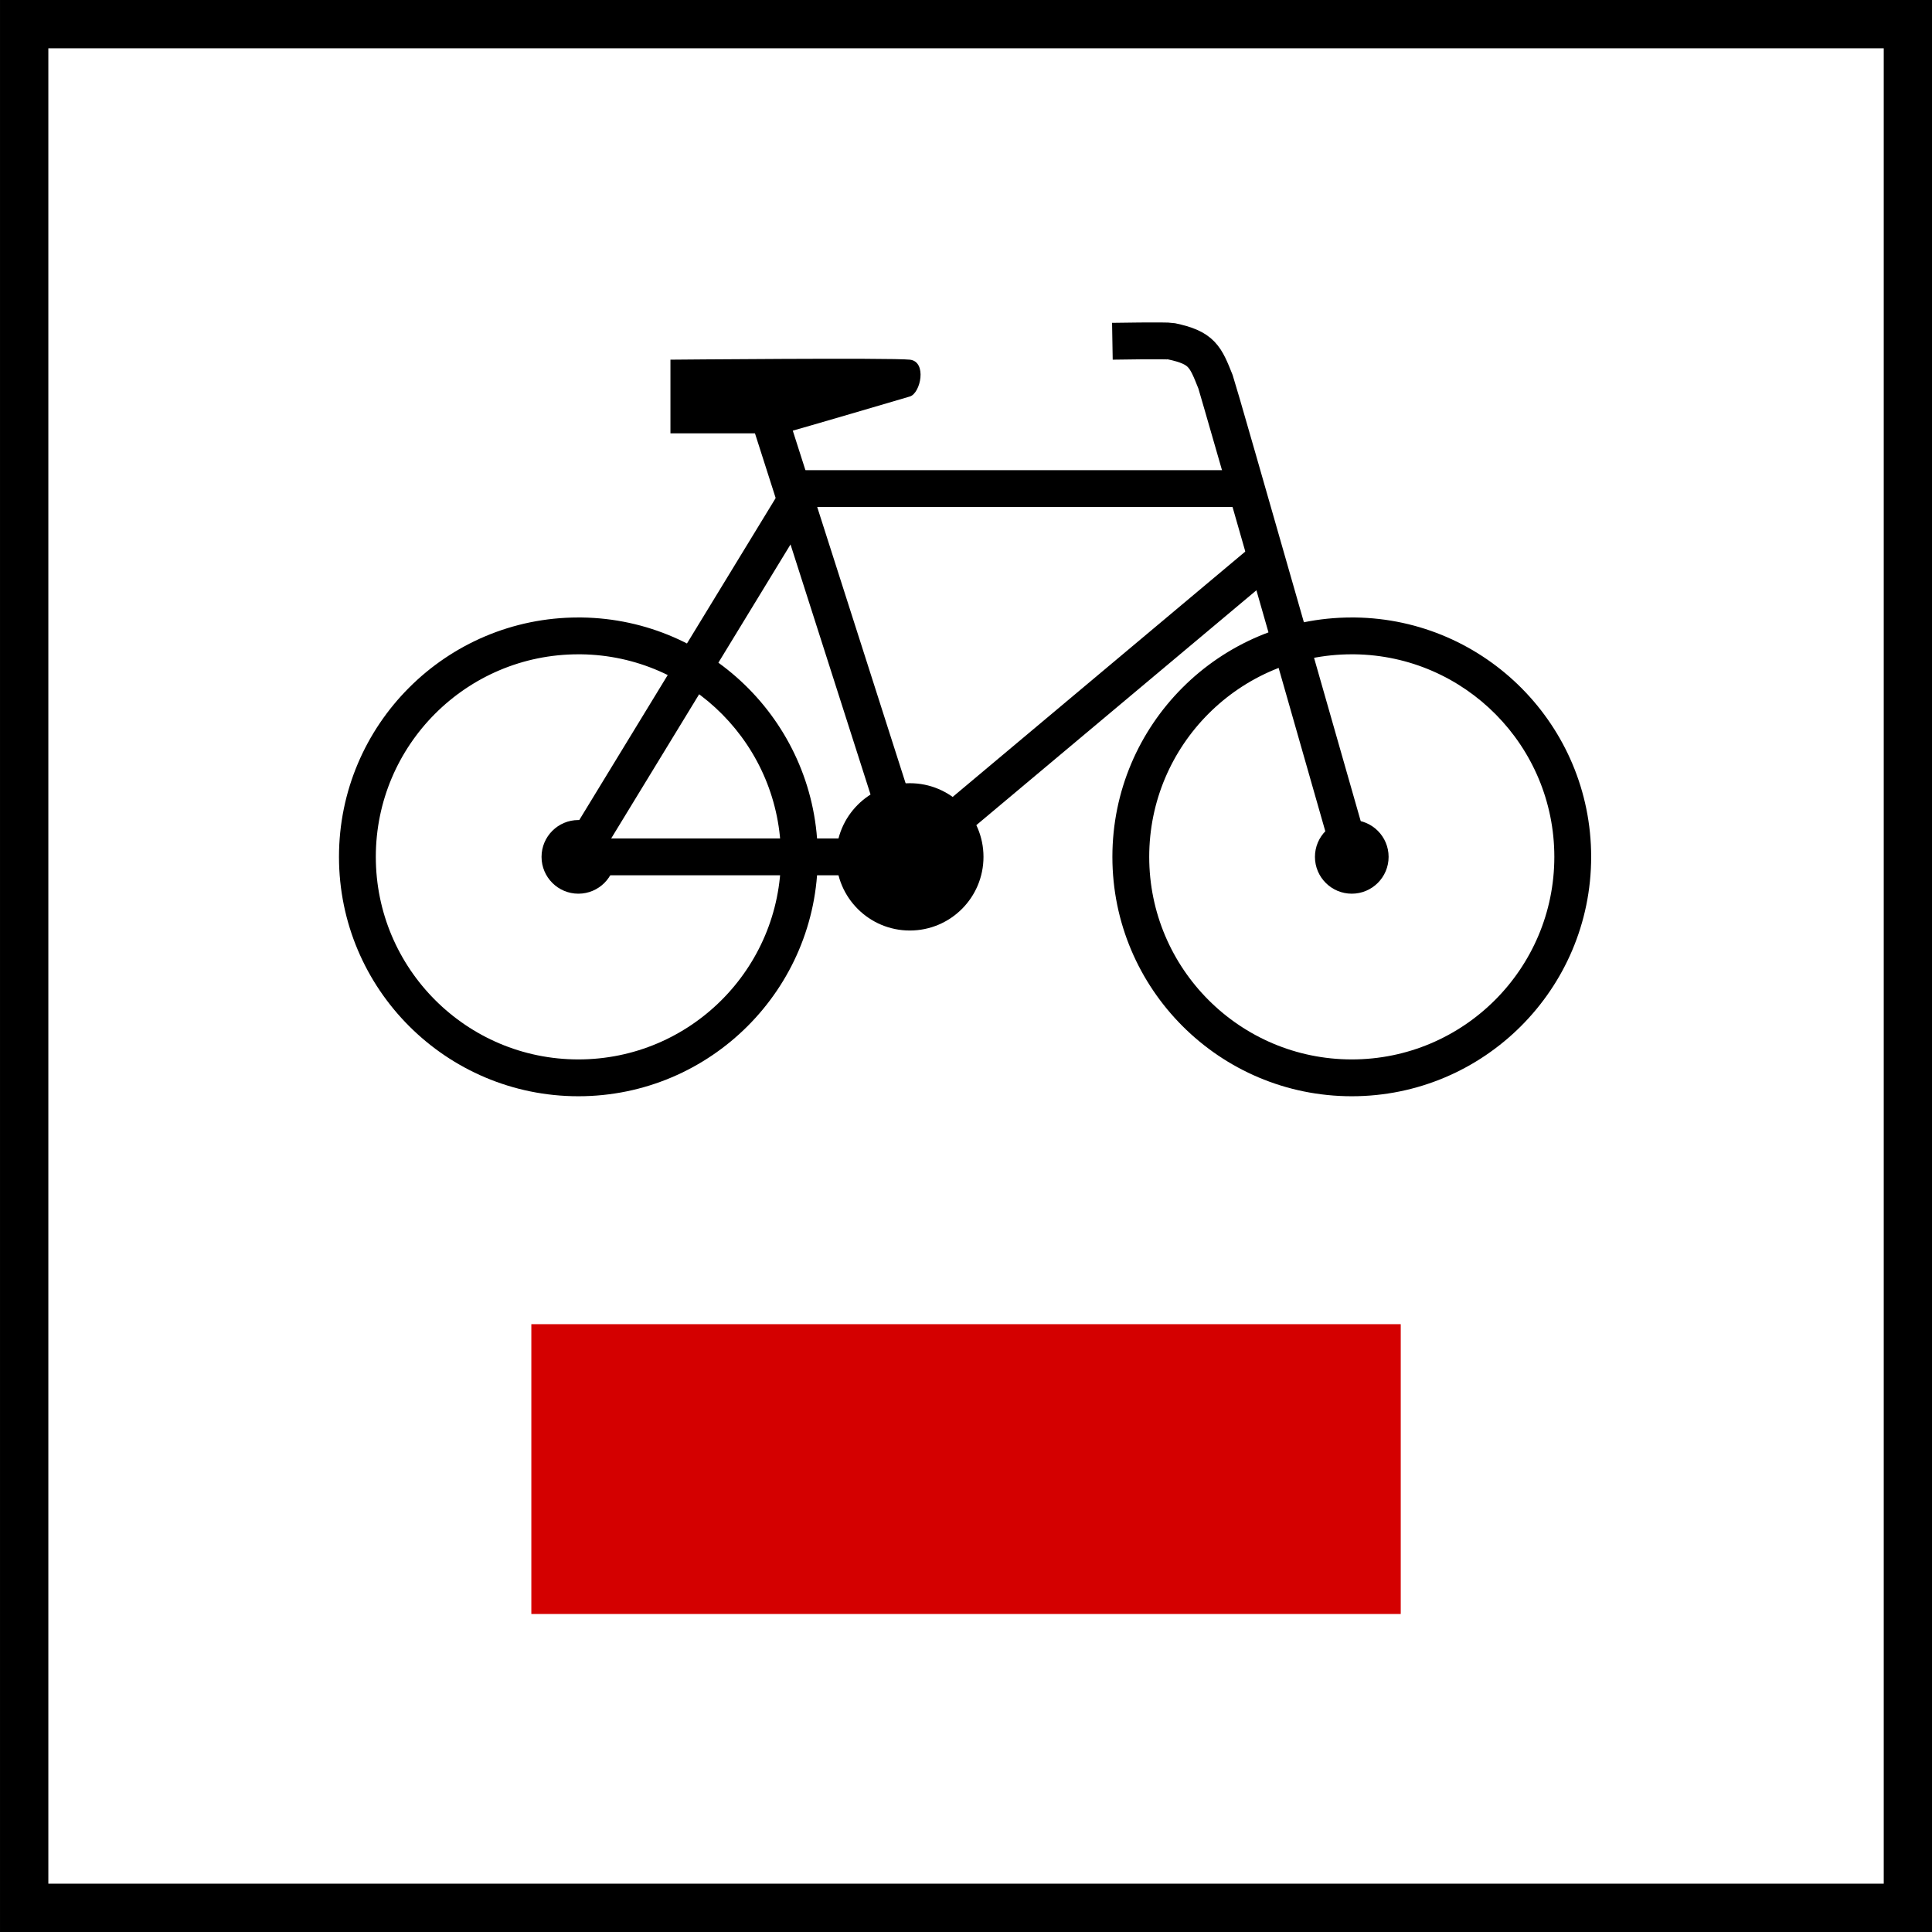
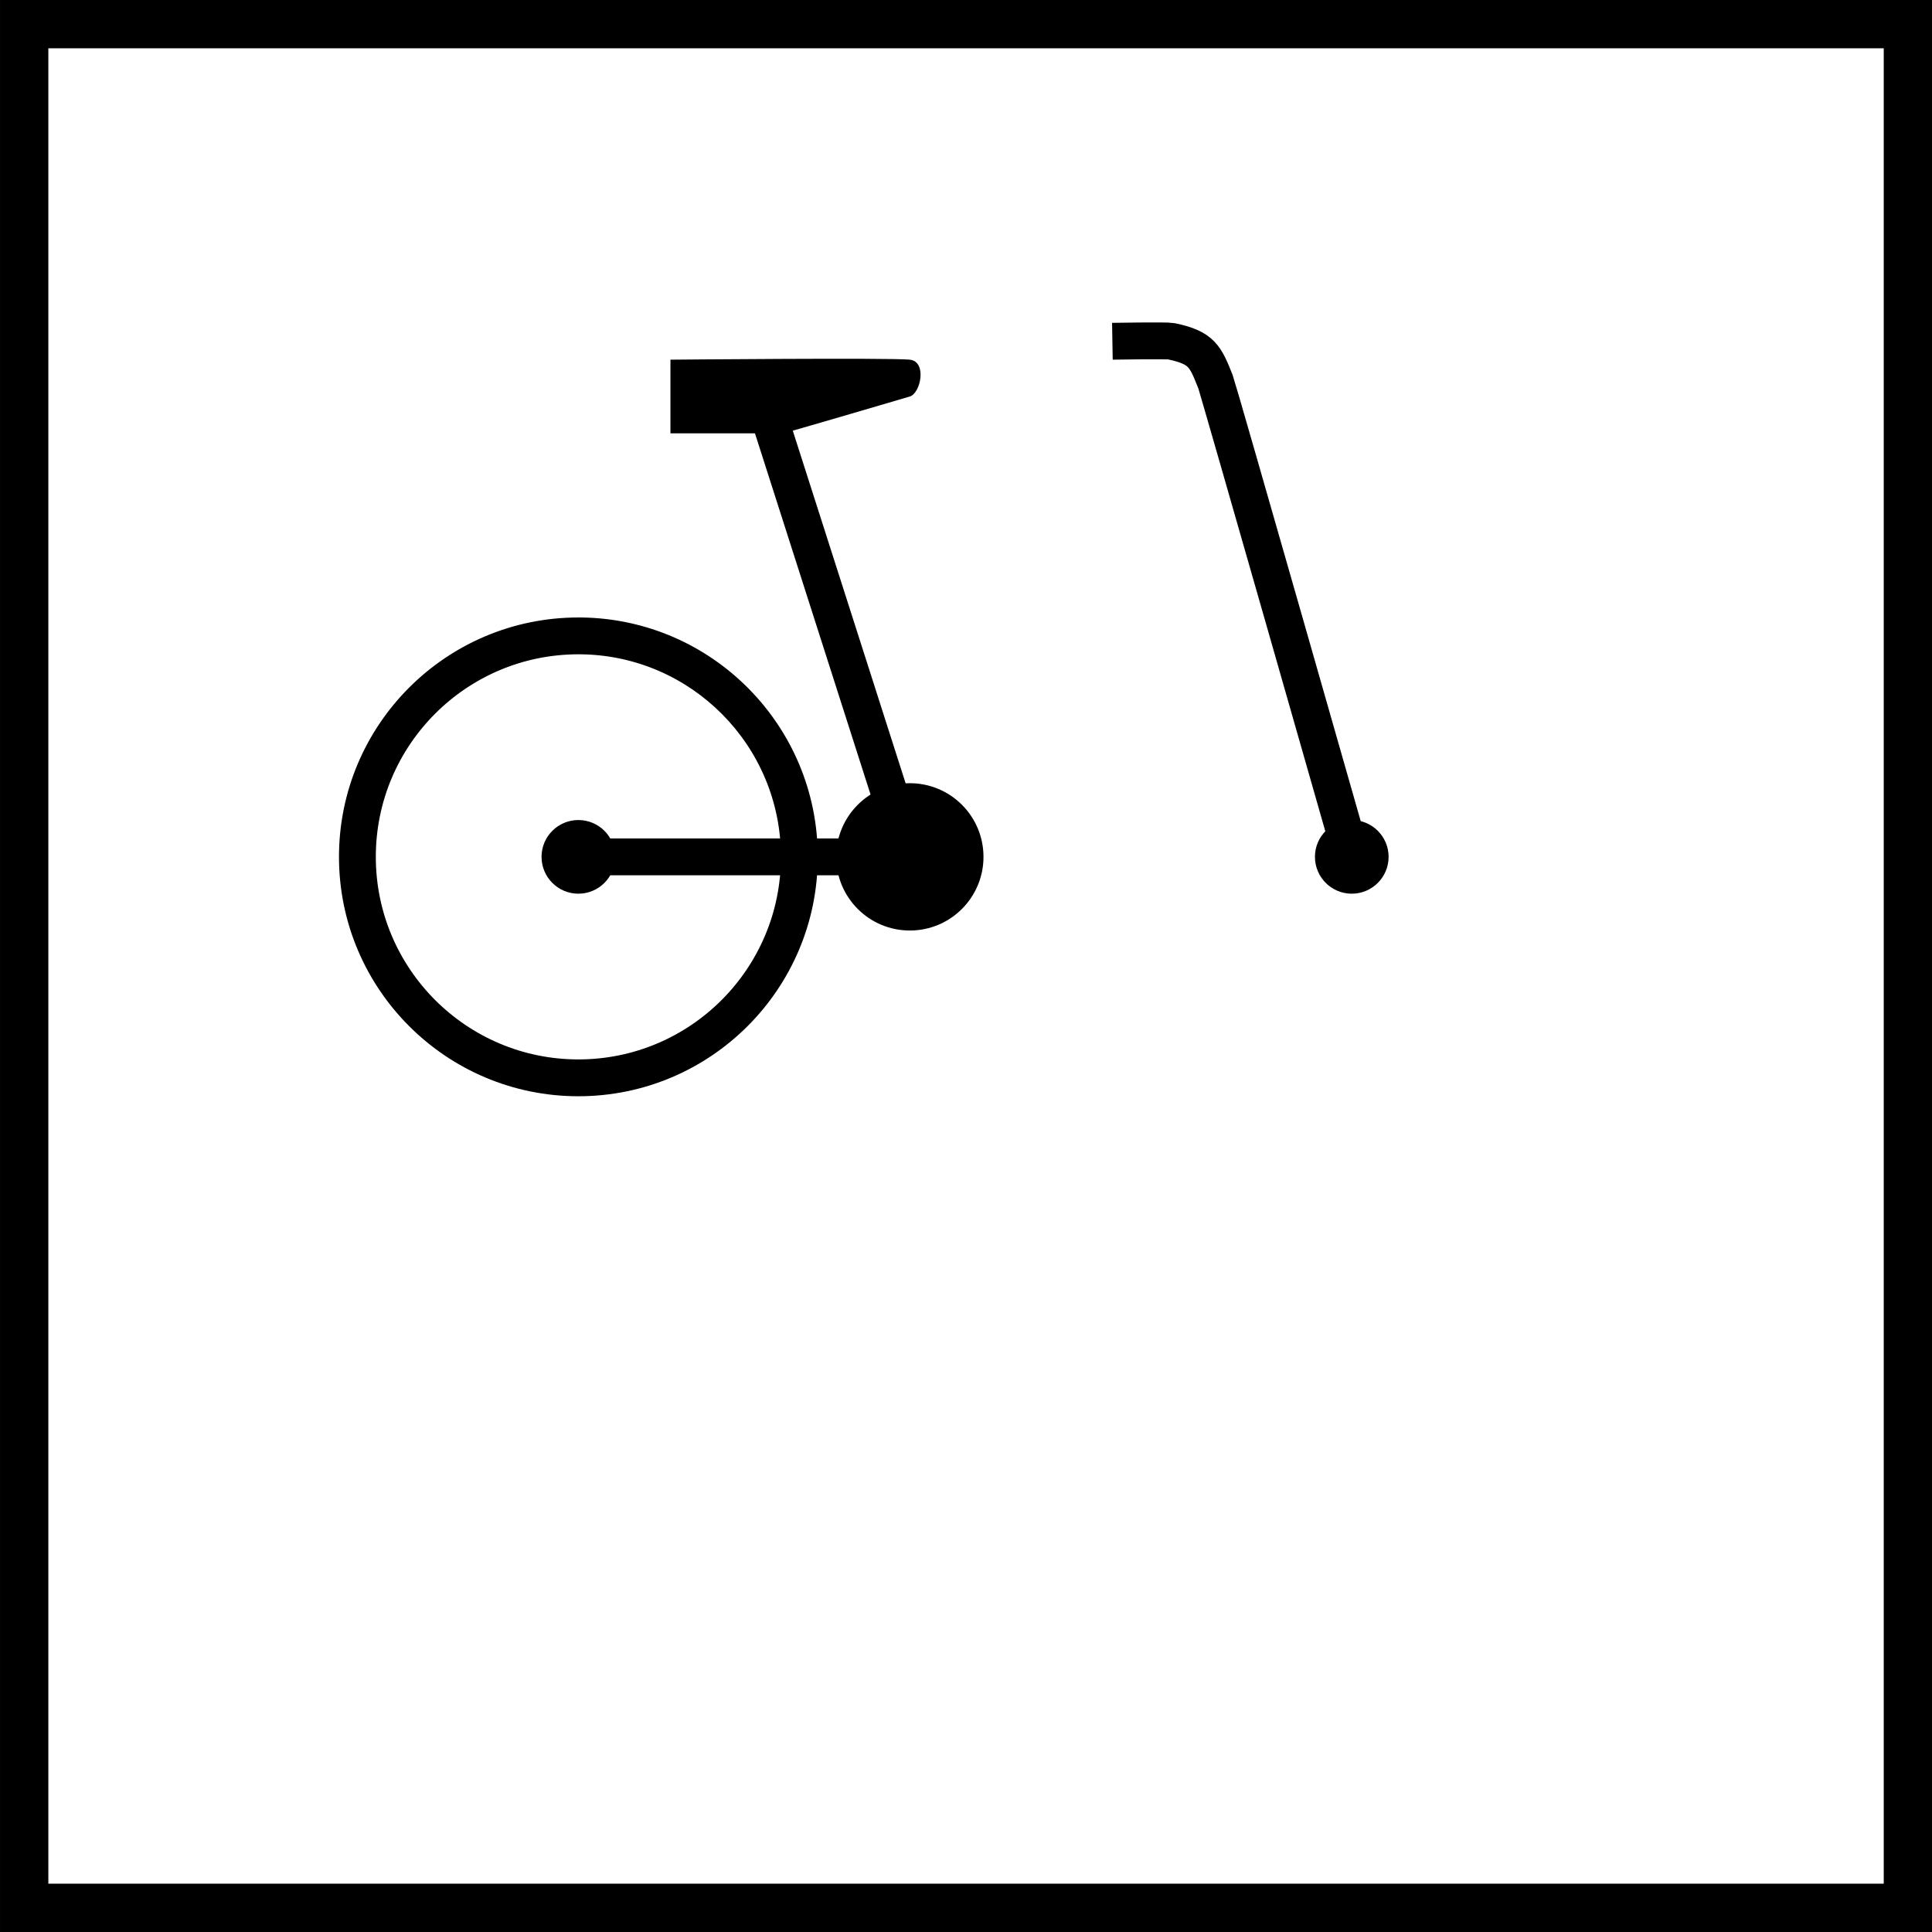
<svg xmlns="http://www.w3.org/2000/svg" xmlns:ns1="http://sodipodi.sourceforge.net/DTD/sodipodi-0.dtd" xmlns:ns2="http://www.inkscape.org/namespaces/inkscape" width="400" height="400" id="svg2" ns1:version="0.32" ns2:version="0.48.2 r9819" version="1.0" ns1:docname="AJAX.svg" ns2:output_extension="org.inkscape.output.svg.inkscape">
  <rect width="100%" height="100%" fill="#333333" stroke="none" />
  <defs id="defs4">
    <ns2:perspective ns1:type="inkscape:persp3d" ns2:vp_x="0 : 526.18109 : 1" ns2:vp_y="0 : 1000 : 0" ns2:vp_z="744.09448 : 526.18109 : 1" ns2:persp3d-origin="372.04724 : 350.78739 : 1" id="perspective10" />
    <ns2:perspective id="perspective2390" ns2:persp3d-origin="372.04724 : 350.78739 : 1" ns2:vp_z="744.09448 : 526.18109 : 1" ns2:vp_y="0 : 1000 : 0" ns2:vp_x="0 : 526.18109 : 1" ns1:type="inkscape:persp3d" />
    <ns2:perspective id="perspective3192" ns2:persp3d-origin="250 : 166.66667 : 1" ns2:vp_z="500 : 250 : 1" ns2:vp_y="0 : 1000 : 0" ns2:vp_x="0 : 250 : 1" ns1:type="inkscape:persp3d" />
  </defs>
  <ns1:namedview id="base" pagecolor="#ffffff" bordercolor="#666666" borderopacity="1.0" gridtolerance="10000" guidetolerance="10" objecttolerance="10" ns2:pageopacity="0.0" ns2:pageshadow="2" ns2:zoom="1.4" ns2:cx="184.73341" ns2:cy="112.90473" ns2:document-units="px" ns2:current-layer="layer1" showgrid="false" ns2:window-width="1280" ns2:window-height="1004" ns2:window-x="-8" ns2:window-y="-8" fit-margin-top="0" fit-margin-left="0" fit-margin-right="0" fit-margin-bottom="0" ns2:window-maximized="1" />
  <g ns2:label="Layer 1" ns2:groupmode="layer" id="layer1" transform="translate(-523.438,133.938)">
    <rect style="fill:#ffffff;fill-opacity:1;stroke:#000000;stroke-width:10;stroke-miterlimit:4;stroke-opacity:1;stroke-dasharray:none" id="rect2396" width="390" height="390" x="528.446" y="-128.941" rx="0" ry="0" />
-     <rect style="fill:#d40000;fill-opacity:1;stroke:none" id="rect3168" width="180" height="60" x="633.446" y="140.219" />
    <g id="g3195" ns2:label="Layer 1" transform="translate(-389.58,138.083)">
      <g transform="matrix(-0.305,0,0,0.305,1265.326,-266.179)" ns2:label="Layer 1" id="g1362">
        <g id="g2204">
          <g style="fill:#000000;fill-opacity:1;stroke:none" id="kolo-przod">
-             <path style="fill:#000000;fill-opacity:1;fill-rule:nonzero;stroke:none" d="M 235.406,400 C 146.672,401.125 75,473.501 75,562.5 75,652.2 147.8,725 237.5,725 327.2,725 400,652.2 400,562.5 400,472.8 327.2,400 237.5,400 c -0.701,0 -1.395,-0.009 -2.094,0 z m 0.312,25 c 0.591,-0.007 1.188,0 1.781,0 C 313.4,425 375,486.6 375,562.5 375,638.4 313.4,700 237.5,700 161.6,700 100,638.4 100,562.5 100,487.193 160.636,425.952 235.719,425 z" id="opona" ns2:connector-curvature="0" />
            <path ns1:type="arc" style="fill:#000000;fill-opacity:1;fill-rule:nonzero;stroke:none" id="piasta" ns1:cx="237.5" ns1:cy="562.5" ns1:rx="25" ns1:ry="25" d="m 262.5,562.5 c 0,13.807 -11.193,25 -25,25 -13.807,0 -25,-11.193 -25,-25 0,-13.807 11.193,-25 25,-25 13.807,0 25,11.193 25,25 z" />
          </g>
          <g style="fill:#000000;fill-opacity:1;stroke:none" transform="translate(525,0)" id="kolo-tyl">
            <path style="fill:#000000;fill-opacity:1;fill-rule:nonzero;stroke:none" d="M 235.406,400 C 146.672,401.125 75,473.501 75,562.5 75,652.2 147.8,725 237.5,725 327.2,725 400,652.2 400,562.5 400,472.8 327.2,400 237.5,400 c -0.701,0 -1.395,-0.009 -2.094,0 z m 0.312,25 c 0.591,-0.007 1.188,0 1.781,0 C 313.4,425 375,486.6 375,562.5 375,638.4 313.4,700 237.5,700 161.6,700 100,638.4 100,562.5 100,487.193 160.636,425.952 235.719,425 z" id="path1324" ns2:connector-curvature="0" />
            <path ns1:type="arc" style="fill:#000000;fill-opacity:1;fill-rule:nonzero;stroke:none" id="path1326" ns1:cx="237.5" ns1:cy="562.5" ns1:rx="25" ns1:ry="25" d="m 262.5,562.5 c 0,13.807 -11.193,25 -25,25 -13.807,0 -25,-11.193 -25,-25 0,-13.807 11.193,-25 25,-25 13.807,0 25,11.193 25,25 z" />
          </g>
          <path id="wzdlozlancucha" d="m 537.5,562.5 225,0" style="fill:none;stroke:#000000;stroke-width:25;stroke-linecap:butt;stroke-linejoin:miter;stroke-miterlimit:4;stroke-opacity:1;stroke-dasharray:none" ns2:connector-curvature="0" />
-           <path id="ukos-damka" d="M 537.5,562.5 296,360" style="fill:none;stroke:#000000;stroke-width:25;stroke-linecap:butt;stroke-linejoin:miter;stroke-miterlimit:4;stroke-opacity:1;stroke-dasharray:none" ns2:connector-curvature="0" />
          <path id="slupek-siodelko" d="M 537.5,562.5 637.5,250" style="fill:none;stroke:#000000;stroke-width:25;stroke-linecap:butt;stroke-linejoin:miter;stroke-miterlimit:4;stroke-opacity:1;stroke-dasharray:none" ns2:connector-curvature="0" />
-           <path id="poprzeczka" d="m 300,312.5 310,0 152.5,250" style="fill:none;stroke:#000000;stroke-width:25;stroke-linecap:butt;stroke-linejoin:miter;stroke-miterlimit:4;stroke-opacity:1;stroke-dasharray:none" ns2:connector-curvature="0" />
          <path ns1:nodetypes="cssc" id="kierownica" d="m 237.5,562.5 c 0,0 90.875,-318.421 92.5,-322.5 6.888,-17.292 9.171,-23.14 30,-27.5 3.043,-0.637 40,0 40,0" style="fill:none;stroke:#000000;stroke-width:25;stroke-linecap:butt;stroke-linejoin:miter;stroke-miterlimit:4;stroke-opacity:1;stroke-dasharray:none" ns2:connector-curvature="0" />
          <path d="m 587.5,562.5 c 0,27.614 -22.386,50 -50,50 -27.614,0 -50,-22.386 -50,-50 0,-27.614 22.386,-50 50,-50 27.614,0 50,22.386 50,50 z" ns1:ry="50" ns1:rx="50" ns1:cy="562.5" ns1:cx="537.5" id="kolo=pedalowe" style="fill:#000000;fill-opacity:1;fill-rule:nonzero;stroke:none" ns1:type="arc" />
          <path ns1:nodetypes="ccczsc" id="siodelko" d="m 625,275 75,0 0,-50 c 0,0 -149.722,-1.393 -162.5,0 -11.859,1.293 -7.331,22.841 0,25 124.831,36.765 87.5,25 87.5,25 z" style="fill:#000000;fill-opacity:1;fill-rule:evenodd;stroke:none" ns2:connector-curvature="0" />
        </g>
      </g>
    </g>
  </g>
</svg>